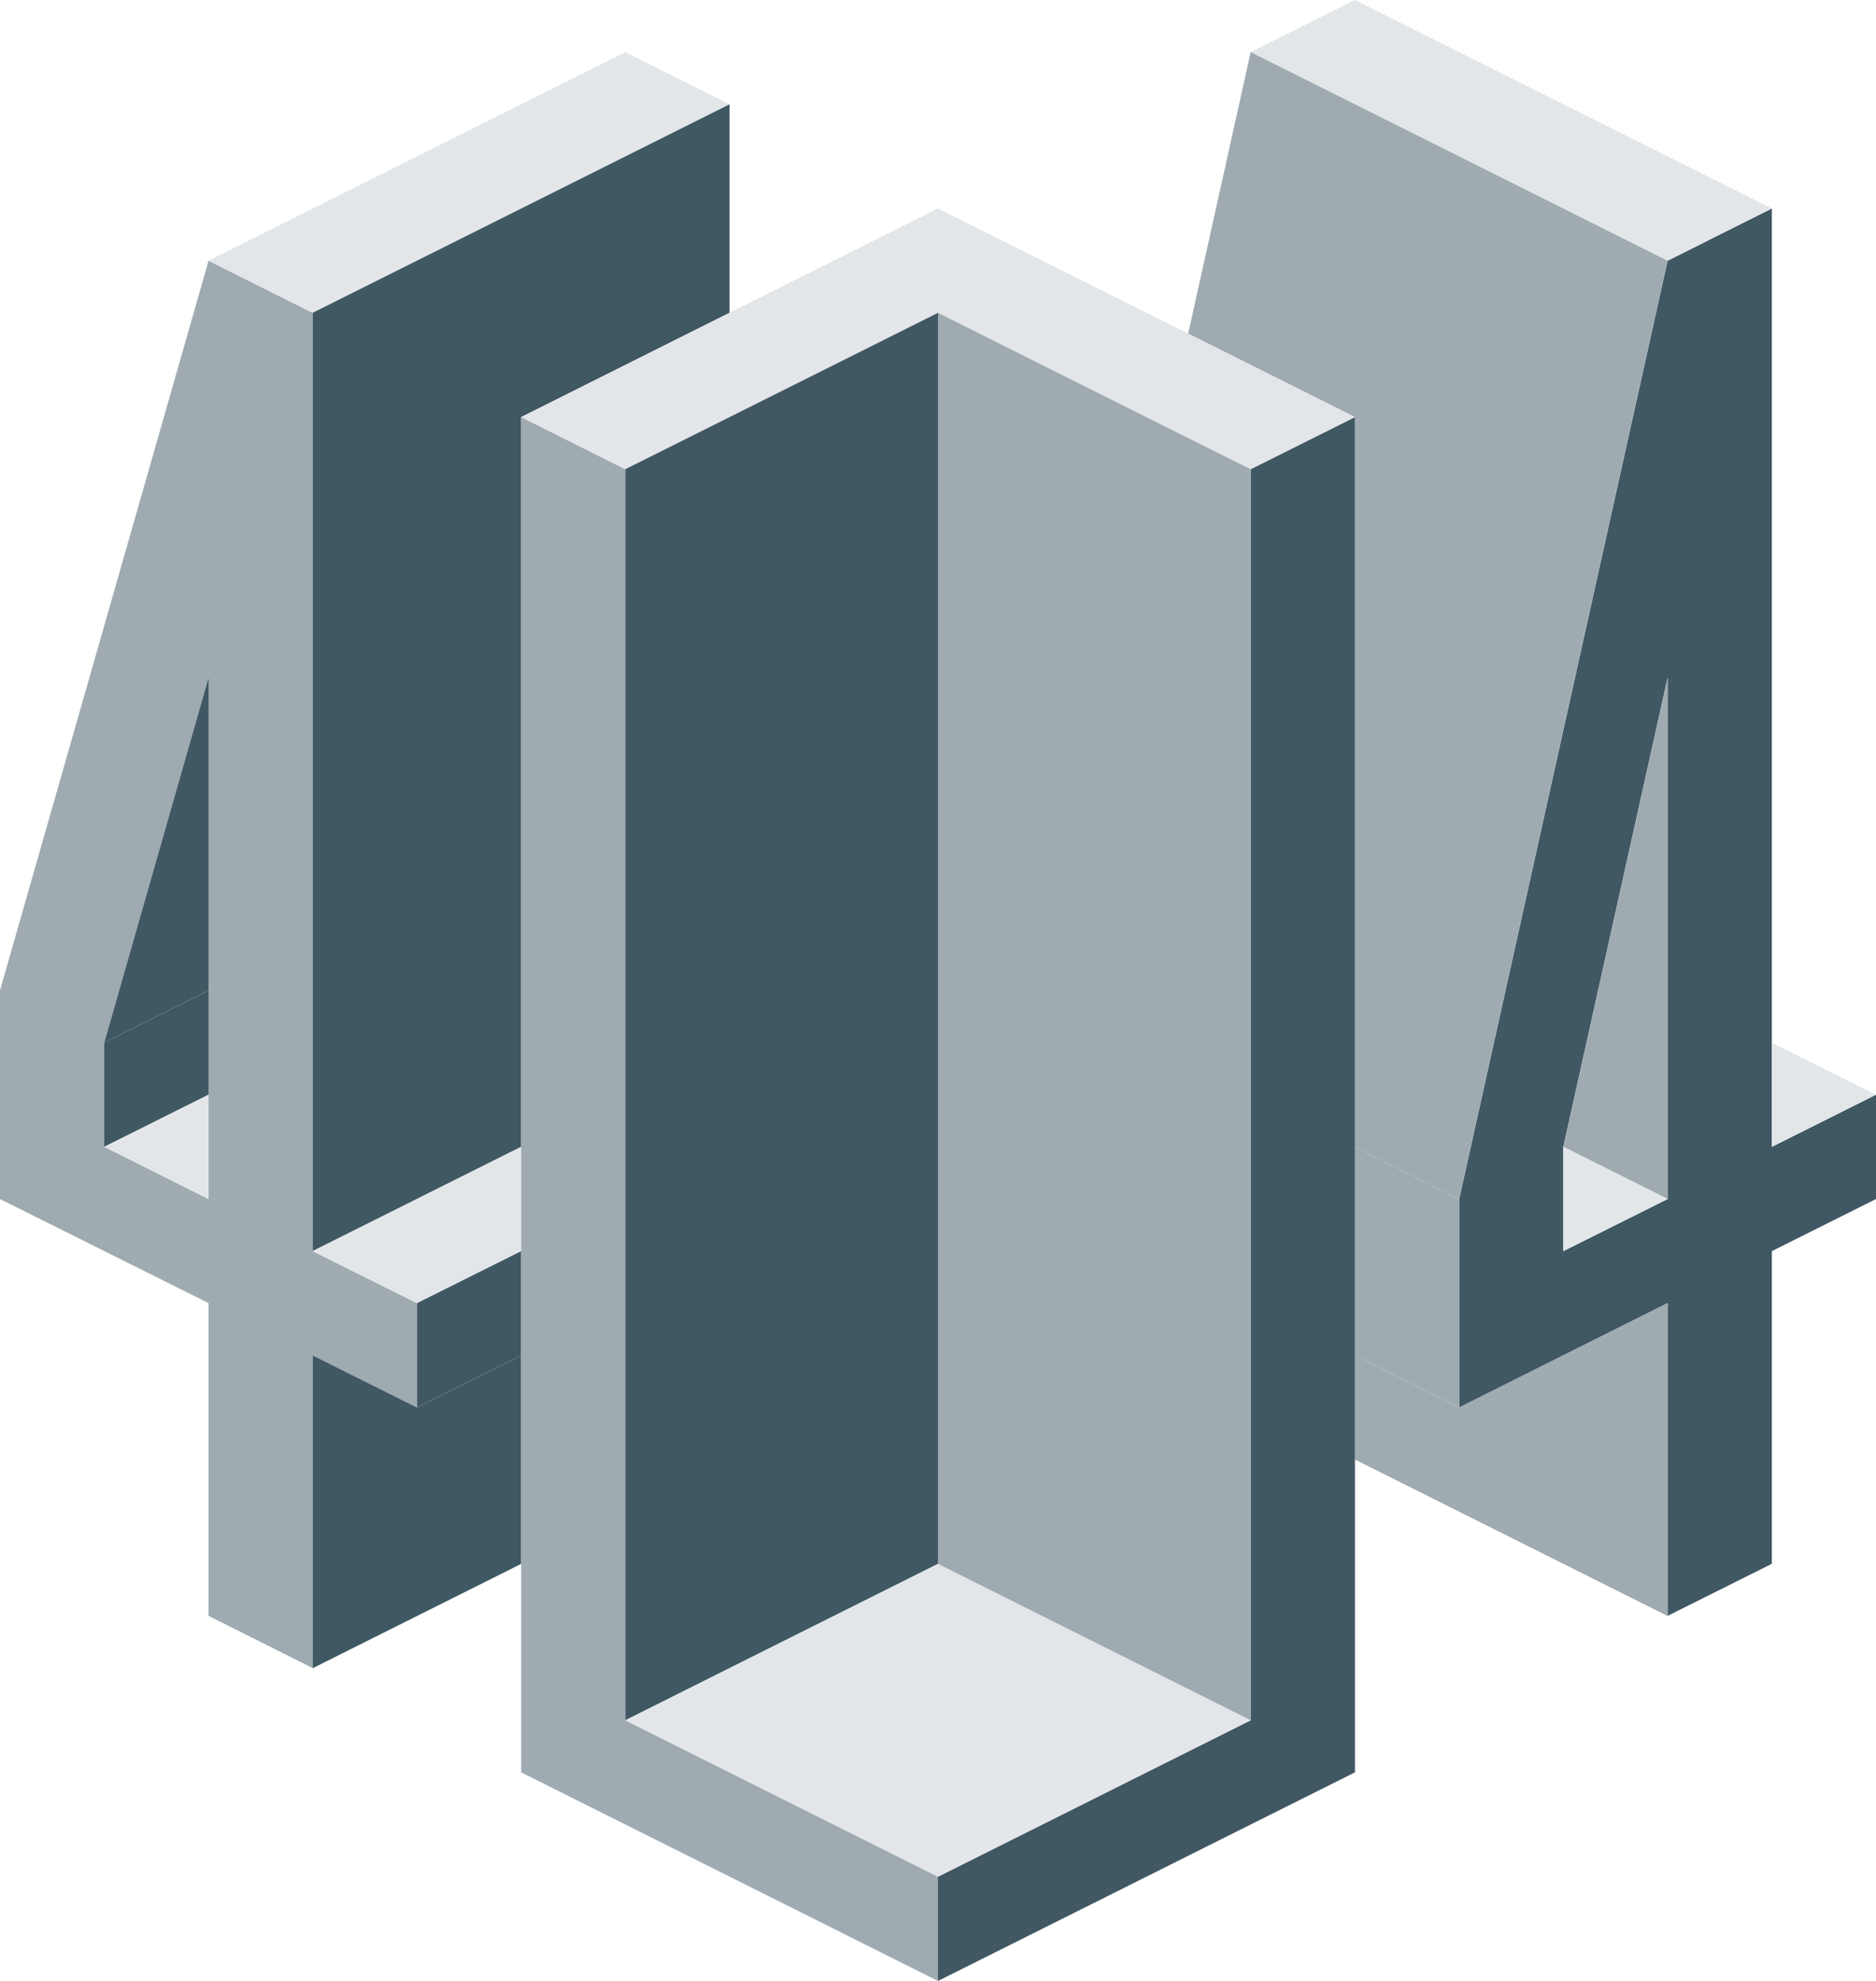
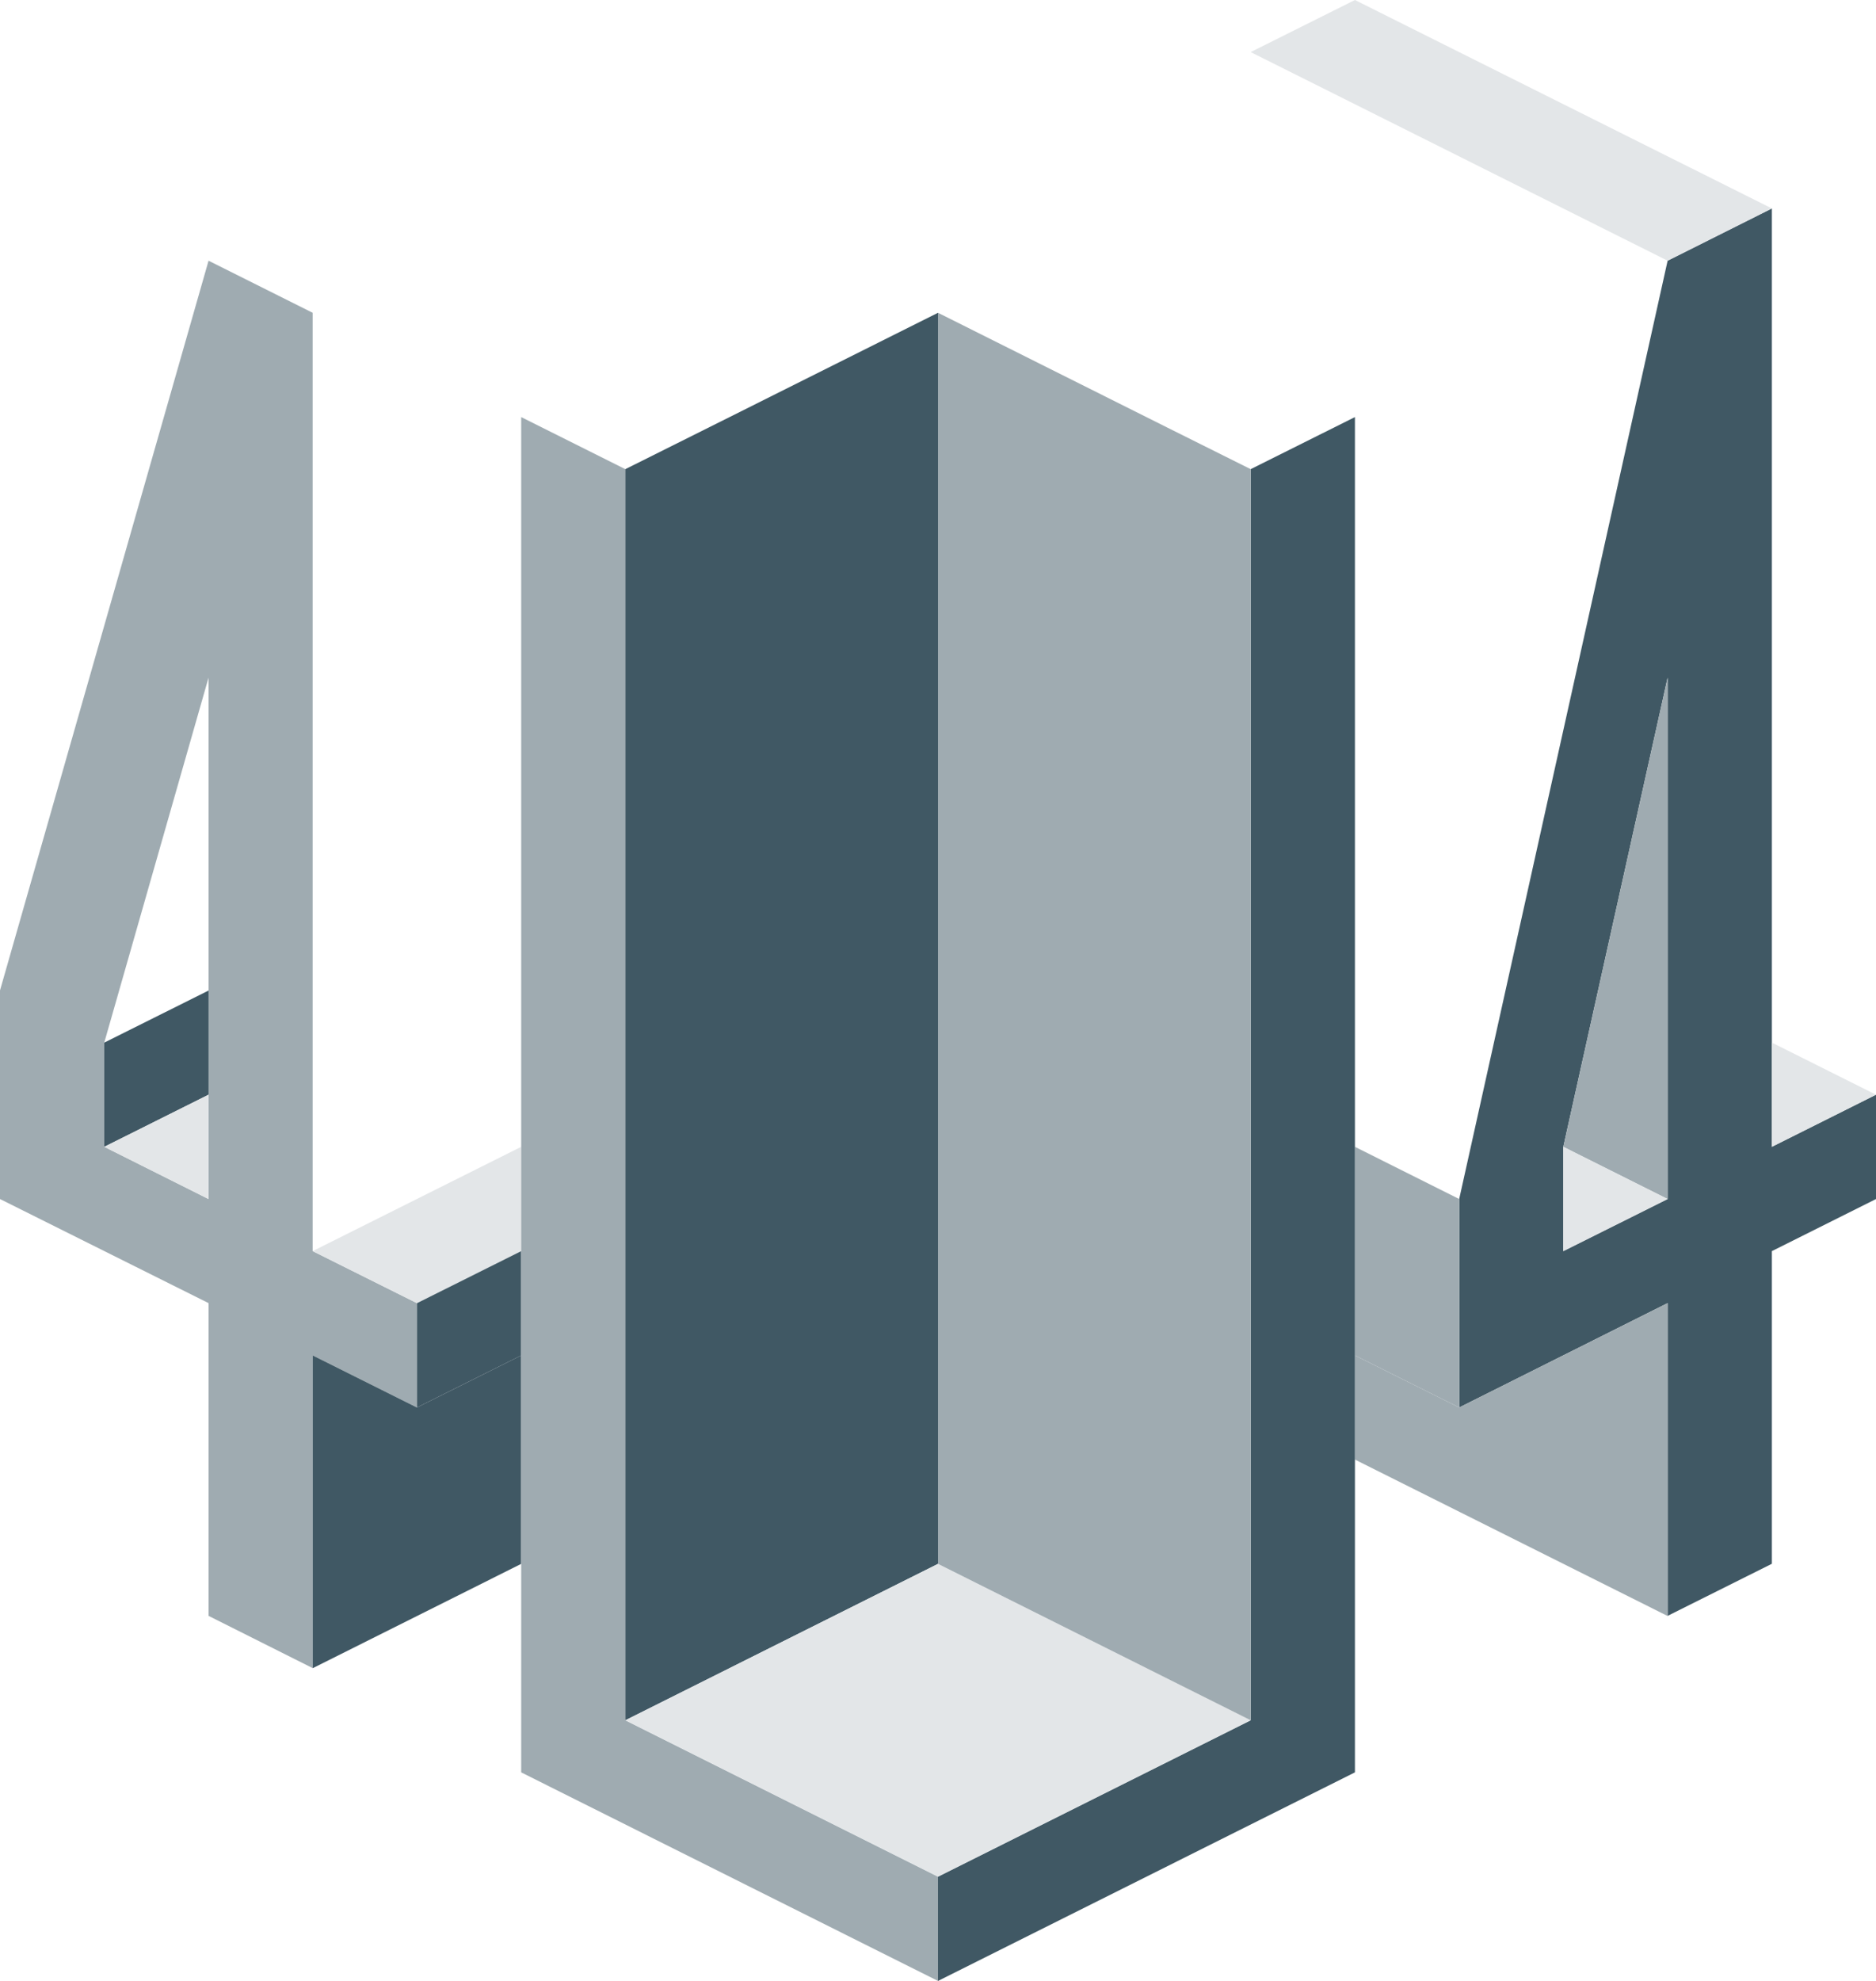
<svg xmlns="http://www.w3.org/2000/svg" viewBox="0 0 445 469.73">
  <path d="M420.3,271.93V49.43L395.57,61.82l-49.44,222.5v49.43L395.57,309v74.16l24.73-12.35V296.67L445,284.32V259.58Zm-24.73,12.39-24.74,12.35V271.93l24.74-111.25Z" style="fill:#405864" />
  <polygon points="395.57 160.68 395.57 284.32 370.83 271.94 395.57 160.68" style="fill:#9fabb1" />
  <polygon points="420.3 49.43 395.57 61.82 296.67 12.35 321.4 0 420.3 49.43" style="fill:#e3e6e8" />
  <path d="M74.17,296.67V74.17L49.47,61.82,0,234.85v49.47L49.47,309v74.16l24.7,12.39V321.4L98.9,333.75V309Zm-24.7-12.35L24.73,271.93v-24.7l24.74-86.55Z" style="fill:#9fabb1" />
  <polygon points="49.47 234.88 49.47 259.58 24.73 271.94 24.73 247.23 49.47 234.88" style="fill:#405864" />
-   <polygon points="173.06 24.73 74.17 74.17 49.47 61.82 148.33 12.35 173.06 24.73" style="fill:#e3e6e8" />
-   <polygon points="173.06 24.73 173.06 74.17 123.63 98.9 123.63 271.94 74.17 296.67 74.17 74.17 173.06 24.73" style="fill:#405864" />
  <polygon points="123.63 271.94 123.63 296.67 98.9 309.02 74.17 296.67 123.63 271.94" style="fill:#e3e6e8" />
  <polygon points="123.63 296.67 123.63 321.4 98.9 333.75 98.9 309.02 123.63 296.67" style="fill:#405864" />
  <polygon points="123.63 321.4 123.63 370.83 74.17 395.57 74.17 321.4 98.9 333.75 123.63 321.4" style="fill:#405864" />
  <polygon points="49.47 259.58 49.47 284.32 24.73 271.94 49.47 259.58" style="fill:#e3e6e8" />
-   <polygon points="49.47 160.68 49.47 234.88 24.73 247.23 49.47 160.68" style="fill:#405864" />
-   <polygon points="395.57 61.82 346.13 284.32 321.4 271.94 321.4 98.9 281.84 79.12 296.67 12.35 395.57 61.82" style="fill:#9fabb1" />
  <polygon points="346.13 284.32 346.13 333.75 321.4 321.4 321.4 271.94 346.13 284.32" style="fill:#9fabb1" />
  <polygon points="395.57 309.02 395.57 383.19 321.4 346.1 321.4 321.4 346.13 333.75 395.57 309.02" style="fill:#9fabb1" />
  <polygon points="445 259.58 420.3 271.94 420.3 247.23 445 259.58" style="fill:#e3e6e8" />
  <polygon points="395.57 284.32 370.83 296.67 370.83 271.94 395.57 284.32" style="fill:#e3e6e8" />
  <polygon points="321.4 98.9 321.4 420.27 222.5 469.73 222.5 445 296.67 407.92 296.67 111.25 321.4 98.9" style="fill:#405864" />
  <polygon points="222.5 445 222.5 469.73 123.63 420.27 123.63 98.9 148.33 111.25 148.33 407.92 222.5 445" style="fill:#9fabb1" />
-   <polygon points="321.4 98.9 296.67 111.25 276.88 101.38 222.5 74.17 173.06 98.9 148.33 111.25 123.63 98.9 173.06 74.17 222.5 49.43 281.84 79.12 321.4 98.9" style="fill:#e3e6e8" />
  <polygon points="222.5 74.17 222.5 370.83 148.33 407.92 148.33 111.25 173.06 98.9 222.5 74.17" style="fill:#405864" />
  <polygon points="296.67 407.92 222.5 445 148.33 407.92 222.5 370.83 296.67 407.92" style="fill:#e3e6e8" />
  <polygon points="296.67 111.25 296.67 407.92 222.5 370.83 222.5 74.17 276.88 101.38 296.67 111.25" style="fill:#9fabb1" />
</svg>